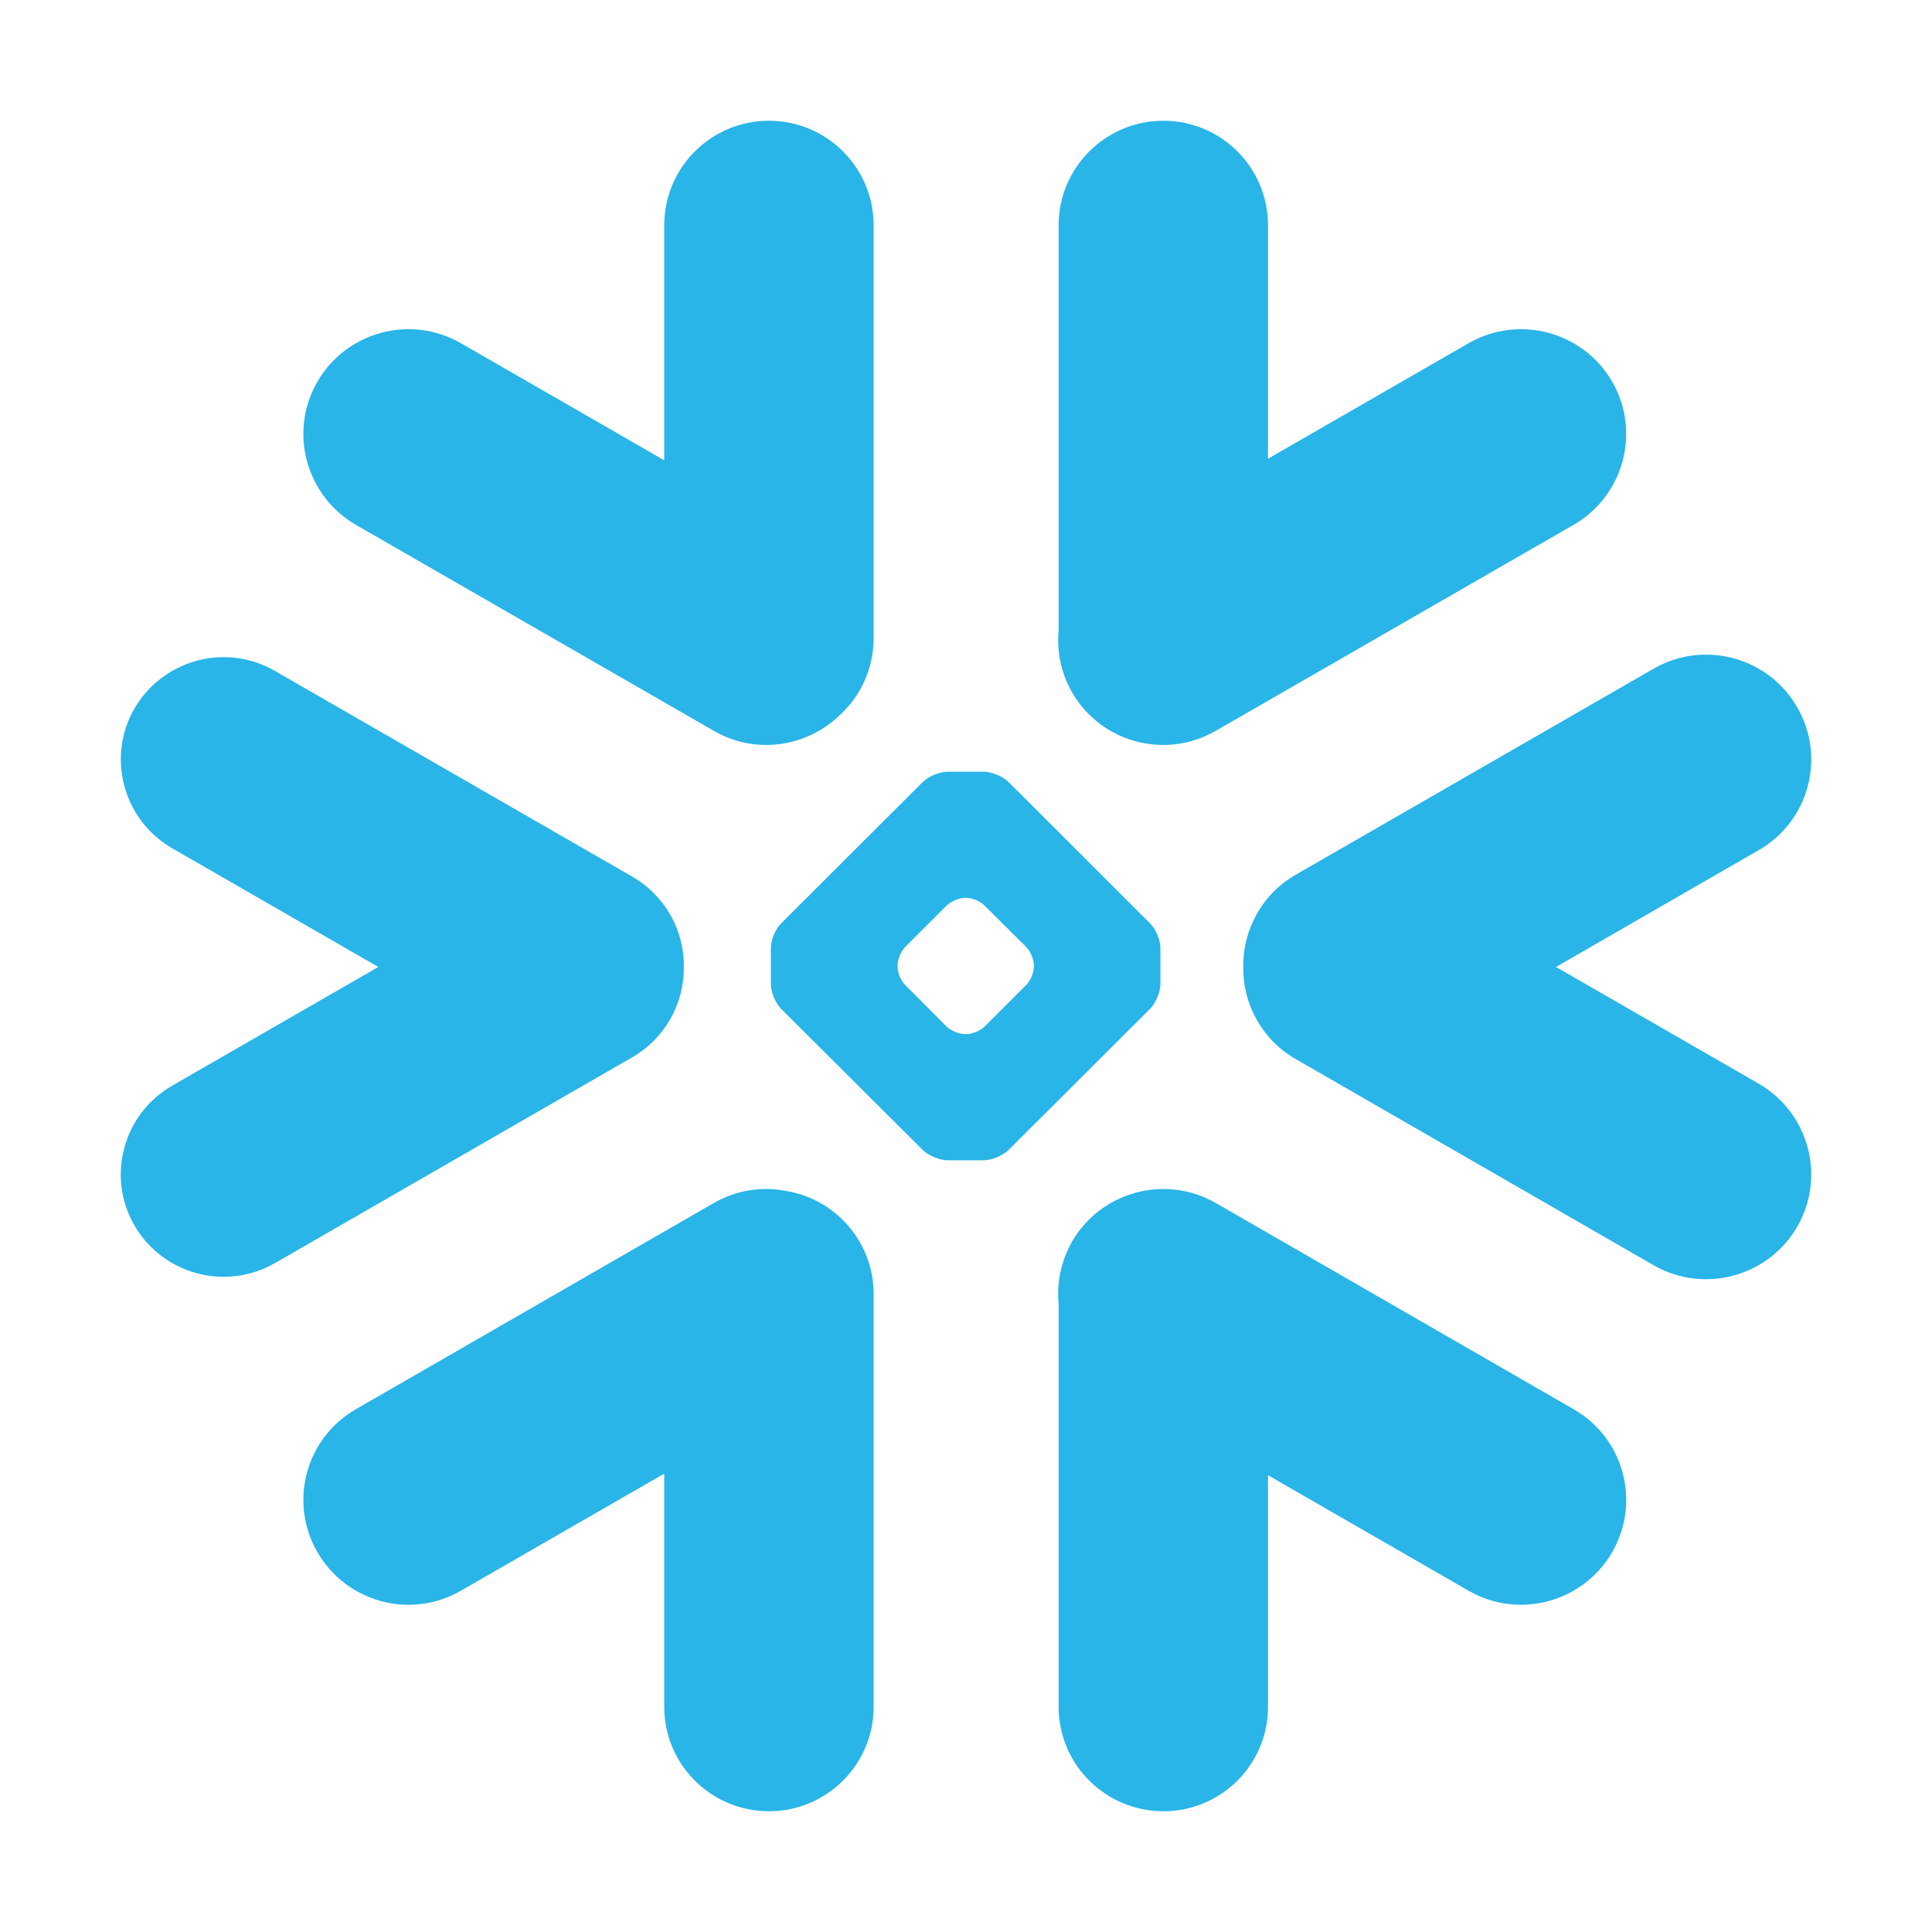
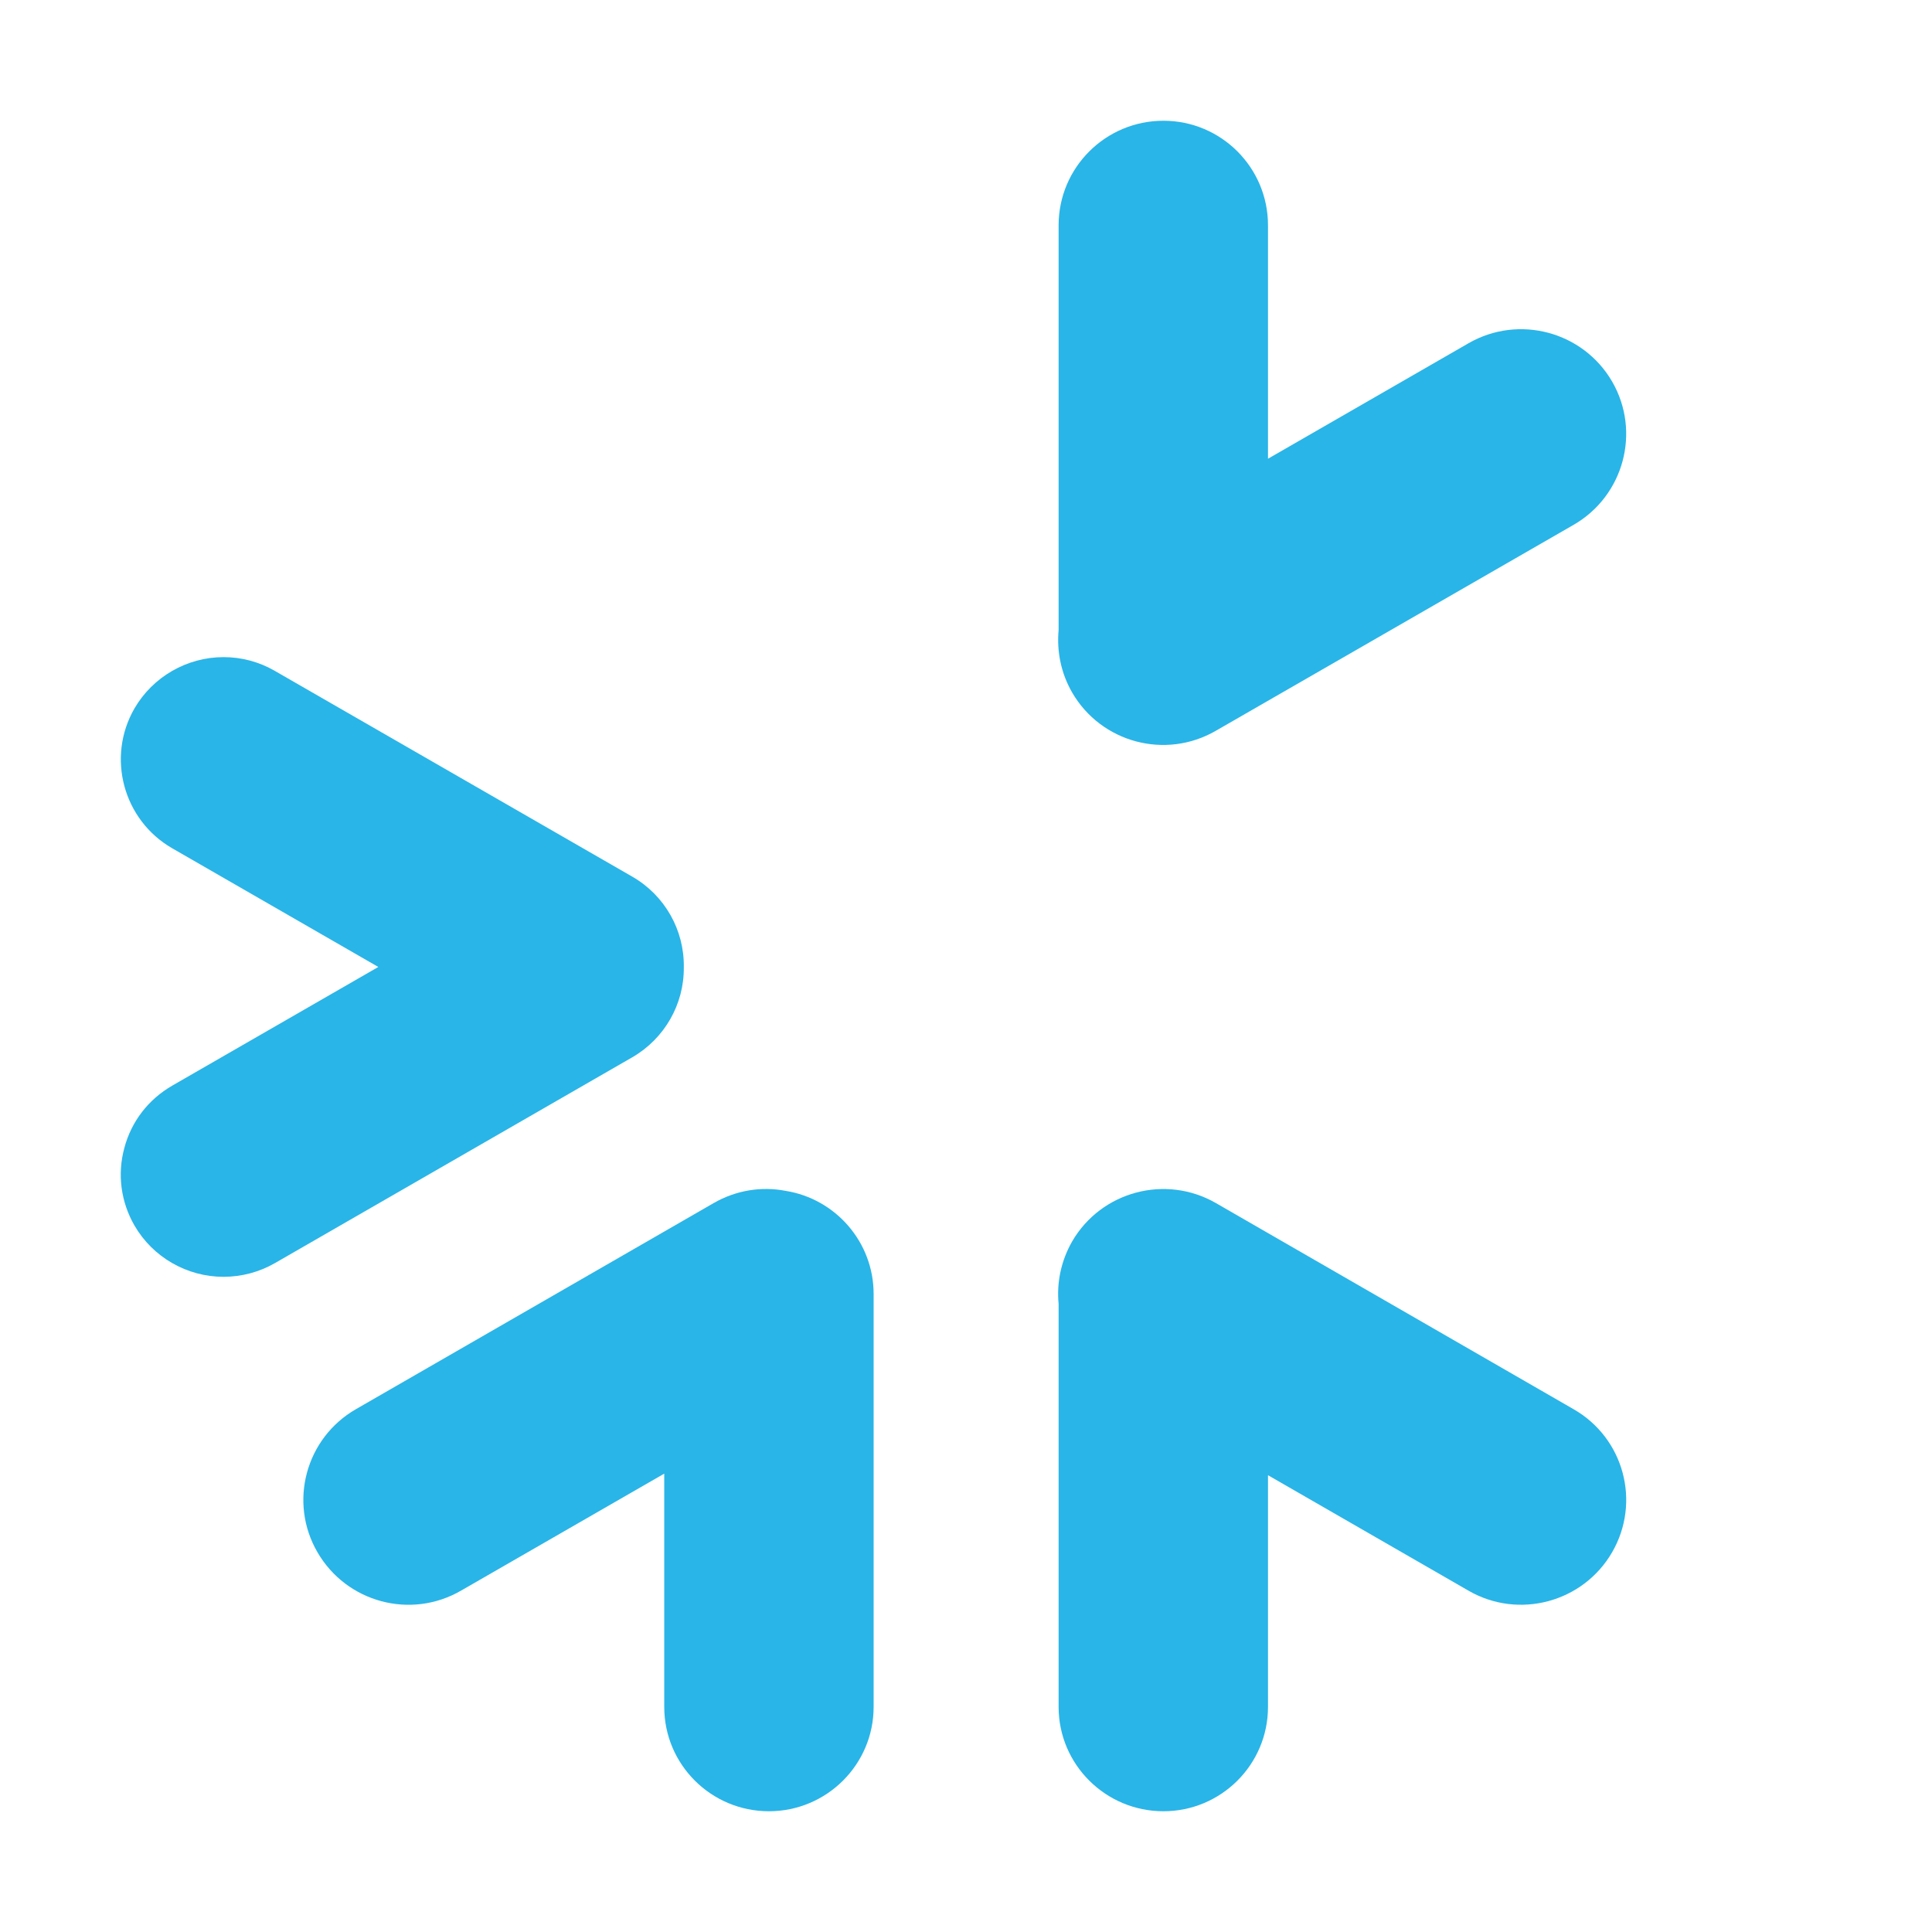
<svg xmlns="http://www.w3.org/2000/svg" width="16" height="16" viewBox="0 0 16 16" fill="none">
  <path d="M13.031 11.67L10.069 9.963C9.653 9.724 9.12 9.866 8.879 10.281C8.786 10.444 8.75 10.624 8.767 10.799V14.136C8.767 14.613 9.156 15 9.635 15C10.113 15 10.501 14.613 10.501 14.136V12.217L12.161 13.173C12.577 13.414 13.111 13.27 13.351 12.855C13.591 12.44 13.449 11.909 13.031 11.67Z" fill="#29B5E8" />
  <path d="M5.663 8.011C5.668 7.703 5.506 7.416 5.238 7.261L2.276 5.556C2.147 5.481 2 5.442 1.852 5.442C1.548 5.442 1.266 5.605 1.114 5.866C0.88 6.271 1.02 6.791 1.426 7.025L3.133 8.008L1.426 8.991C1.229 9.105 1.088 9.287 1.03 9.506C0.97 9.725 1.001 9.954 1.114 10.15C1.266 10.412 1.548 10.574 1.851 10.574C2 10.574 2.147 10.535 2.276 10.461L5.238 8.755C5.503 8.601 5.666 8.317 5.663 8.011Z" fill="#29B5E8" />
-   <path d="M2.948 4.347L5.911 6.052C6.256 6.253 6.682 6.187 6.955 5.922C7.128 5.763 7.235 5.537 7.235 5.285V1.866C7.235 1.387 6.846 1 6.368 1C5.889 1 5.501 1.387 5.501 1.866V3.812L3.818 2.843C3.402 2.603 2.87 2.745 2.629 3.16C2.388 3.575 2.532 4.106 2.948 4.347Z" fill="#29B5E8" />
-   <path d="M9.61 8.15C9.61 8.215 9.572 8.306 9.525 8.354L8.351 9.525C8.304 9.571 8.212 9.609 8.147 9.609H7.848C7.782 9.609 7.69 9.571 7.643 9.525L6.468 8.354C6.421 8.306 6.384 8.215 6.384 8.15V7.852C6.384 7.785 6.421 7.694 6.468 7.648L7.643 6.475C7.69 6.429 7.782 6.391 7.848 6.391H8.147C8.212 6.391 8.304 6.429 8.351 6.475L9.525 7.648C9.572 7.694 9.61 7.785 9.61 7.852V8.15ZM8.562 8.006V7.994C8.562 7.946 8.534 7.879 8.5 7.844L8.153 7.499C8.119 7.464 8.052 7.436 8.003 7.436H7.99C7.942 7.436 7.876 7.464 7.84 7.499L7.495 7.844C7.461 7.878 7.433 7.945 7.433 7.994V8.006C7.433 8.055 7.461 8.122 7.495 8.156L7.84 8.502C7.876 8.536 7.942 8.564 7.99 8.564H8.003C8.052 8.564 8.119 8.536 8.153 8.502L8.5 8.156C8.534 8.122 8.562 8.055 8.562 8.006Z" fill="#29B5E8" />
  <path d="M10.069 6.052L13.031 4.347C13.448 4.107 13.591 3.575 13.351 3.16C13.11 2.745 12.577 2.603 12.161 2.843L10.501 3.799V1.866C10.501 1.387 10.113 1 9.635 1C9.156 1 8.767 1.387 8.767 1.866V5.217C8.751 5.391 8.785 5.572 8.879 5.735C9.12 6.151 9.653 6.293 10.069 6.052Z" fill="#29B5E8" />
  <path d="M6.505 9.862C6.308 9.824 6.097 9.856 5.911 9.963L2.948 11.67C2.532 11.909 2.388 12.44 2.629 12.855C2.87 13.271 3.402 13.414 3.818 13.173L5.501 12.204V14.136C5.501 14.613 5.889 15 6.368 15C6.846 15 7.235 14.613 7.235 14.136V10.716C7.235 10.285 6.918 9.927 6.505 9.862Z" fill="#29B5E8" />
-   <path d="M14.883 5.856C14.643 5.44 14.11 5.298 13.694 5.538L10.731 7.244C10.447 7.407 10.291 7.707 10.296 8.011C10.293 8.315 10.45 8.61 10.731 8.771L13.694 10.478C14.11 10.717 14.642 10.575 14.883 10.16C15.124 9.745 14.98 9.214 14.564 8.974L12.886 8.008L14.564 7.041C14.981 6.802 15.124 6.271 14.883 5.856Z" fill="#29B5E8" />
</svg>